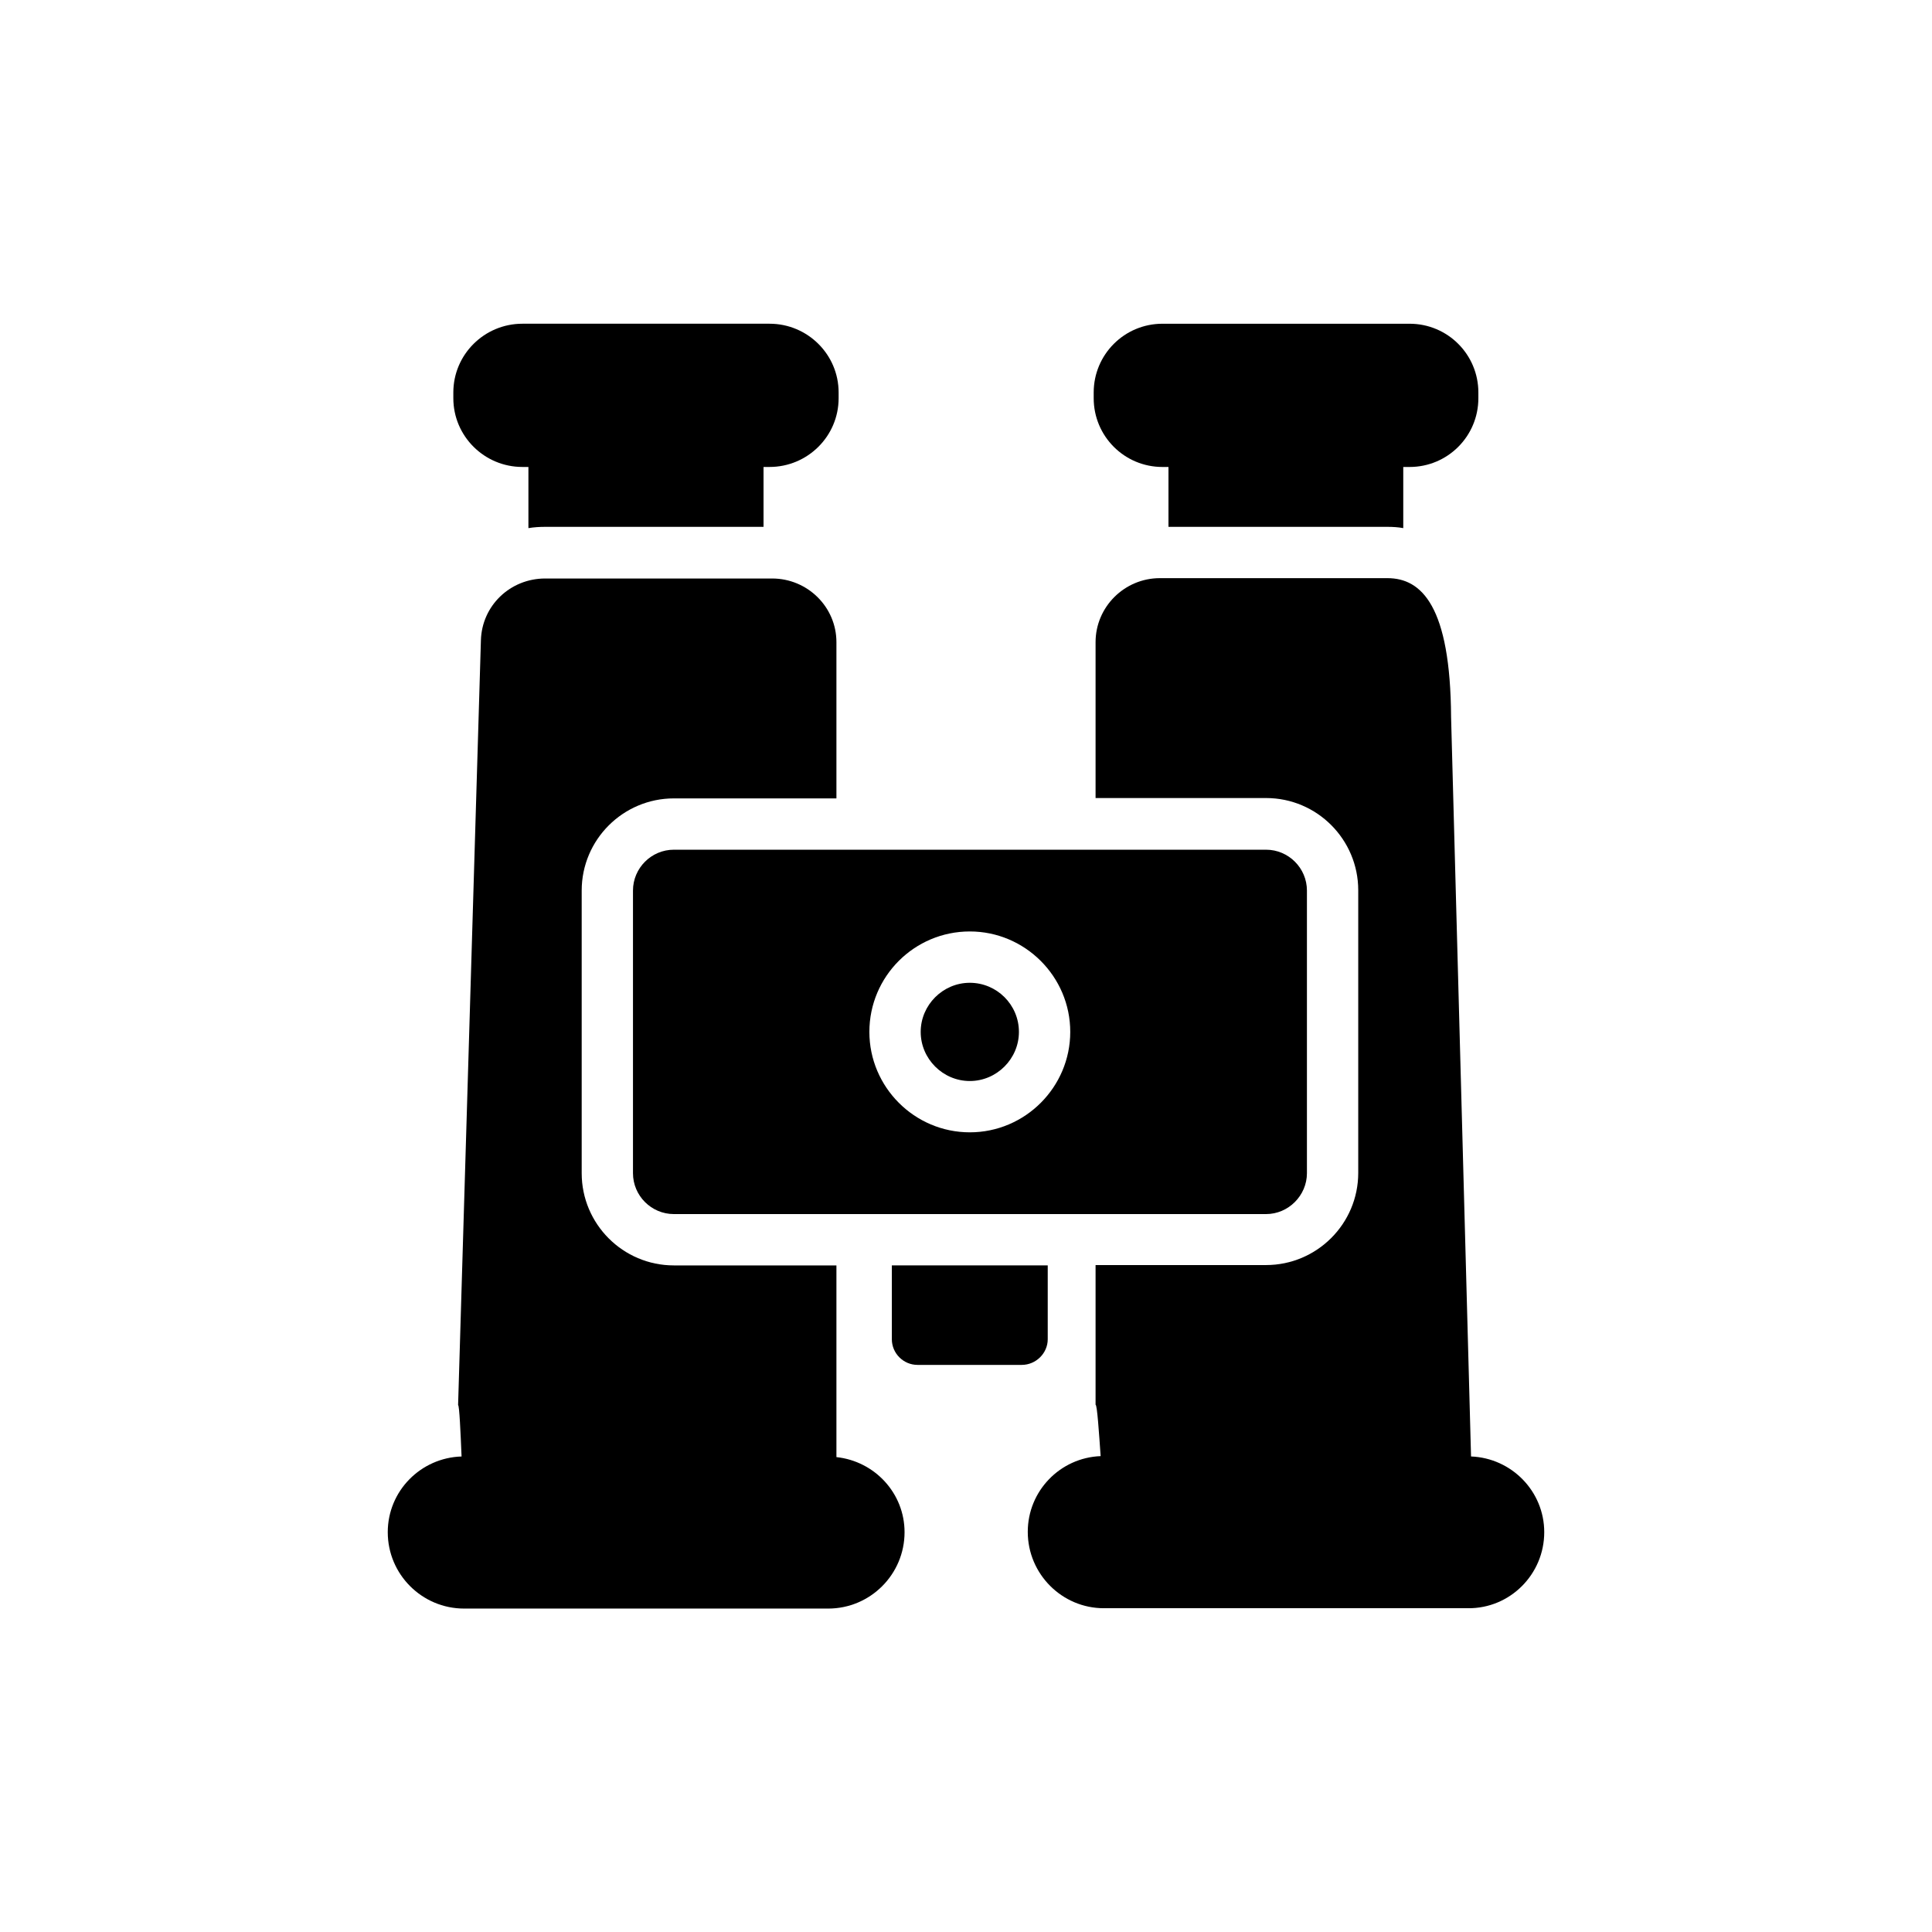
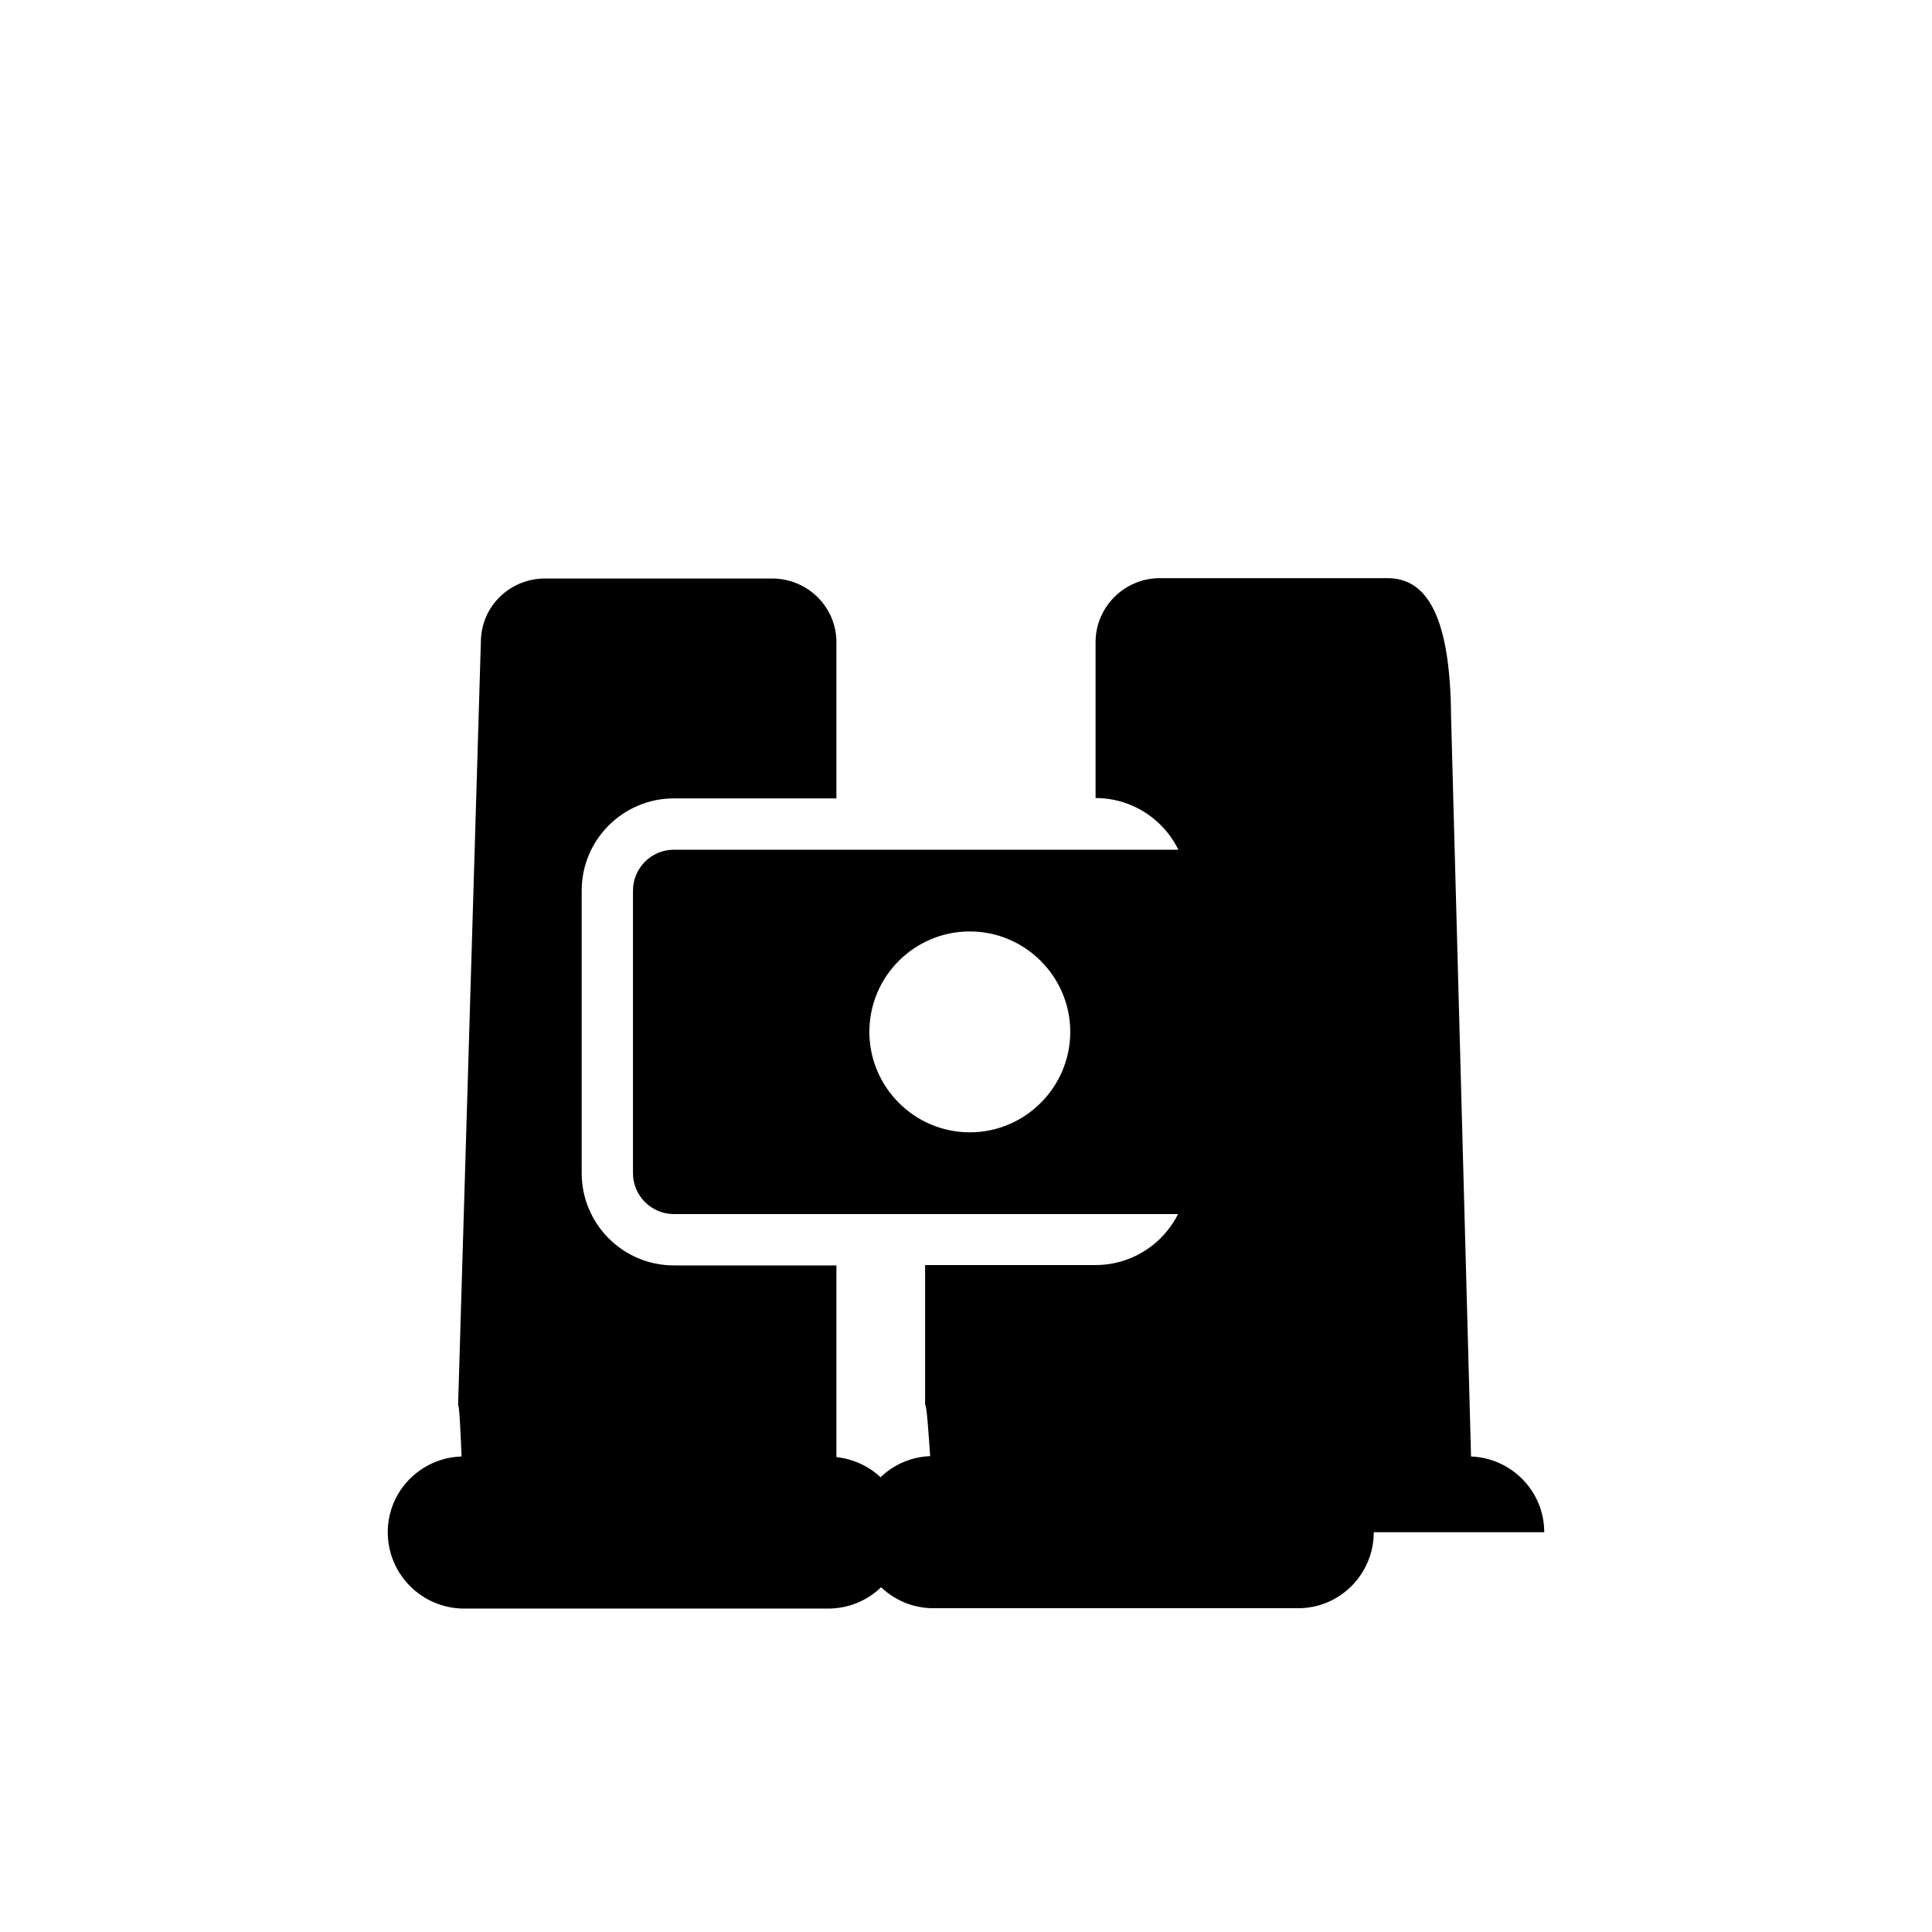
<svg xmlns="http://www.w3.org/2000/svg" fill="#000000" width="800px" height="800px" version="1.1" viewBox="144 144 512 512">
  <g>
-     <path d="m553.24 550.05c0-10.832-8.648-19.648-19.398-20.07l-5.289-195.9c-0.168-29.473-7.809-36.863-16.879-36.863h-60.289c-9.406 0-17.047 7.641-17.047 16.961v41.312h45.176c13.52 0 24.434 11 24.434 24.434v74.898c0 13.52-11 24.434-24.434 24.434h-45.176v37.031c0.418-0.082 0.922 7.641 1.344 13.602-10.746 0.418-19.312 9.238-19.312 20.07 0 11.168 9.07 20.238 20.152 20.238h96.562c11.086 0.086 20.156-8.98 20.156-20.148z" />
+     <path d="m553.24 550.05c0-10.832-8.648-19.648-19.398-20.07l-5.289-195.9c-0.168-29.473-7.809-36.863-16.879-36.863h-60.289c-9.406 0-17.047 7.641-17.047 16.961v41.312c13.52 0 24.434 11 24.434 24.434v74.898c0 13.52-11 24.434-24.434 24.434h-45.176v37.031c0.418-0.082 0.922 7.641 1.344 13.602-10.746 0.418-19.312 9.238-19.312 20.07 0 11.168 9.07 20.238 20.152 20.238h96.562c11.086 0.086 20.156-8.98 20.156-20.148z" />
    <path d="m246.76 550.05c0 11.168 9.07 20.238 20.238 20.238h96.48c11.168 0 20.238-9.07 20.238-20.238 0-10.328-7.894-18.809-18.055-19.902v-50.801h-43.074c-13.52 0-24.434-11-24.434-24.434v-74.898c0-13.52 11-24.434 24.434-24.434h43.074v-41.395c0-9.32-7.641-16.879-17.047-16.879h-60.121c-9.32 0-16.793 7.223-17.047 16.375l-6.047 202.7c0.336-0.082 0.672 7.641 0.922 13.602-10.832 0.332-19.562 9.148-19.562 20.066z" />
-     <path d="m511.68 283.62c1.426 0 2.856 0.082 4.199 0.336v-16.207l1.68 0.004c10.078 0 18.223-8.145 18.223-18.223v-1.512c0-10.078-8.145-18.223-18.223-18.223h-65.496c-10.078 0-18.223 8.145-18.223 18.223v1.512c0 10.078 8.145 18.223 18.223 18.223h1.594v15.871z" />
-     <path d="m288.49 283.62h57.855v-15.871h1.594c10.078 0 18.305-8.145 18.305-18.223v-1.512c0-10.078-8.23-18.223-18.305-18.223h-65.496c-10.078 0-18.305 8.145-18.305 18.223v1.512c0 10.078 8.23 18.223 18.305 18.223h1.594v16.207c1.516-0.25 2.941-0.336 4.453-0.336z" />
-     <path d="m401.01 404.45c-7.137 0-13.016 5.879-13.016 13.016 0 7.137 5.879 13.016 13.016 13.016 7.137 0 13.016-5.879 13.016-13.016-0.004-7.223-5.879-13.016-13.016-13.016z" />
    <path d="m490.35 454.91v-74.898c0-5.961-4.871-10.832-10.832-10.832h-156.94c-5.961 0-10.832 4.871-10.832 10.832v74.898c0 5.961 4.871 10.832 10.832 10.832h156.94c5.961 0 10.832-4.953 10.832-10.832zm-89.34-10.832c-14.695 0-26.617-12.008-26.617-26.617 0-14.695 11.922-26.617 26.617-26.617 14.609 0 26.617 11.922 26.617 26.617 0 14.609-11.926 26.617-26.617 26.617z" />
-     <path d="m421.66 498.91v-19.566h-41.312v19.566c0 3.777 3.106 6.801 6.801 6.801h27.625c3.777 0 6.887-3.106 6.887-6.801z" />
  </g>
</svg>